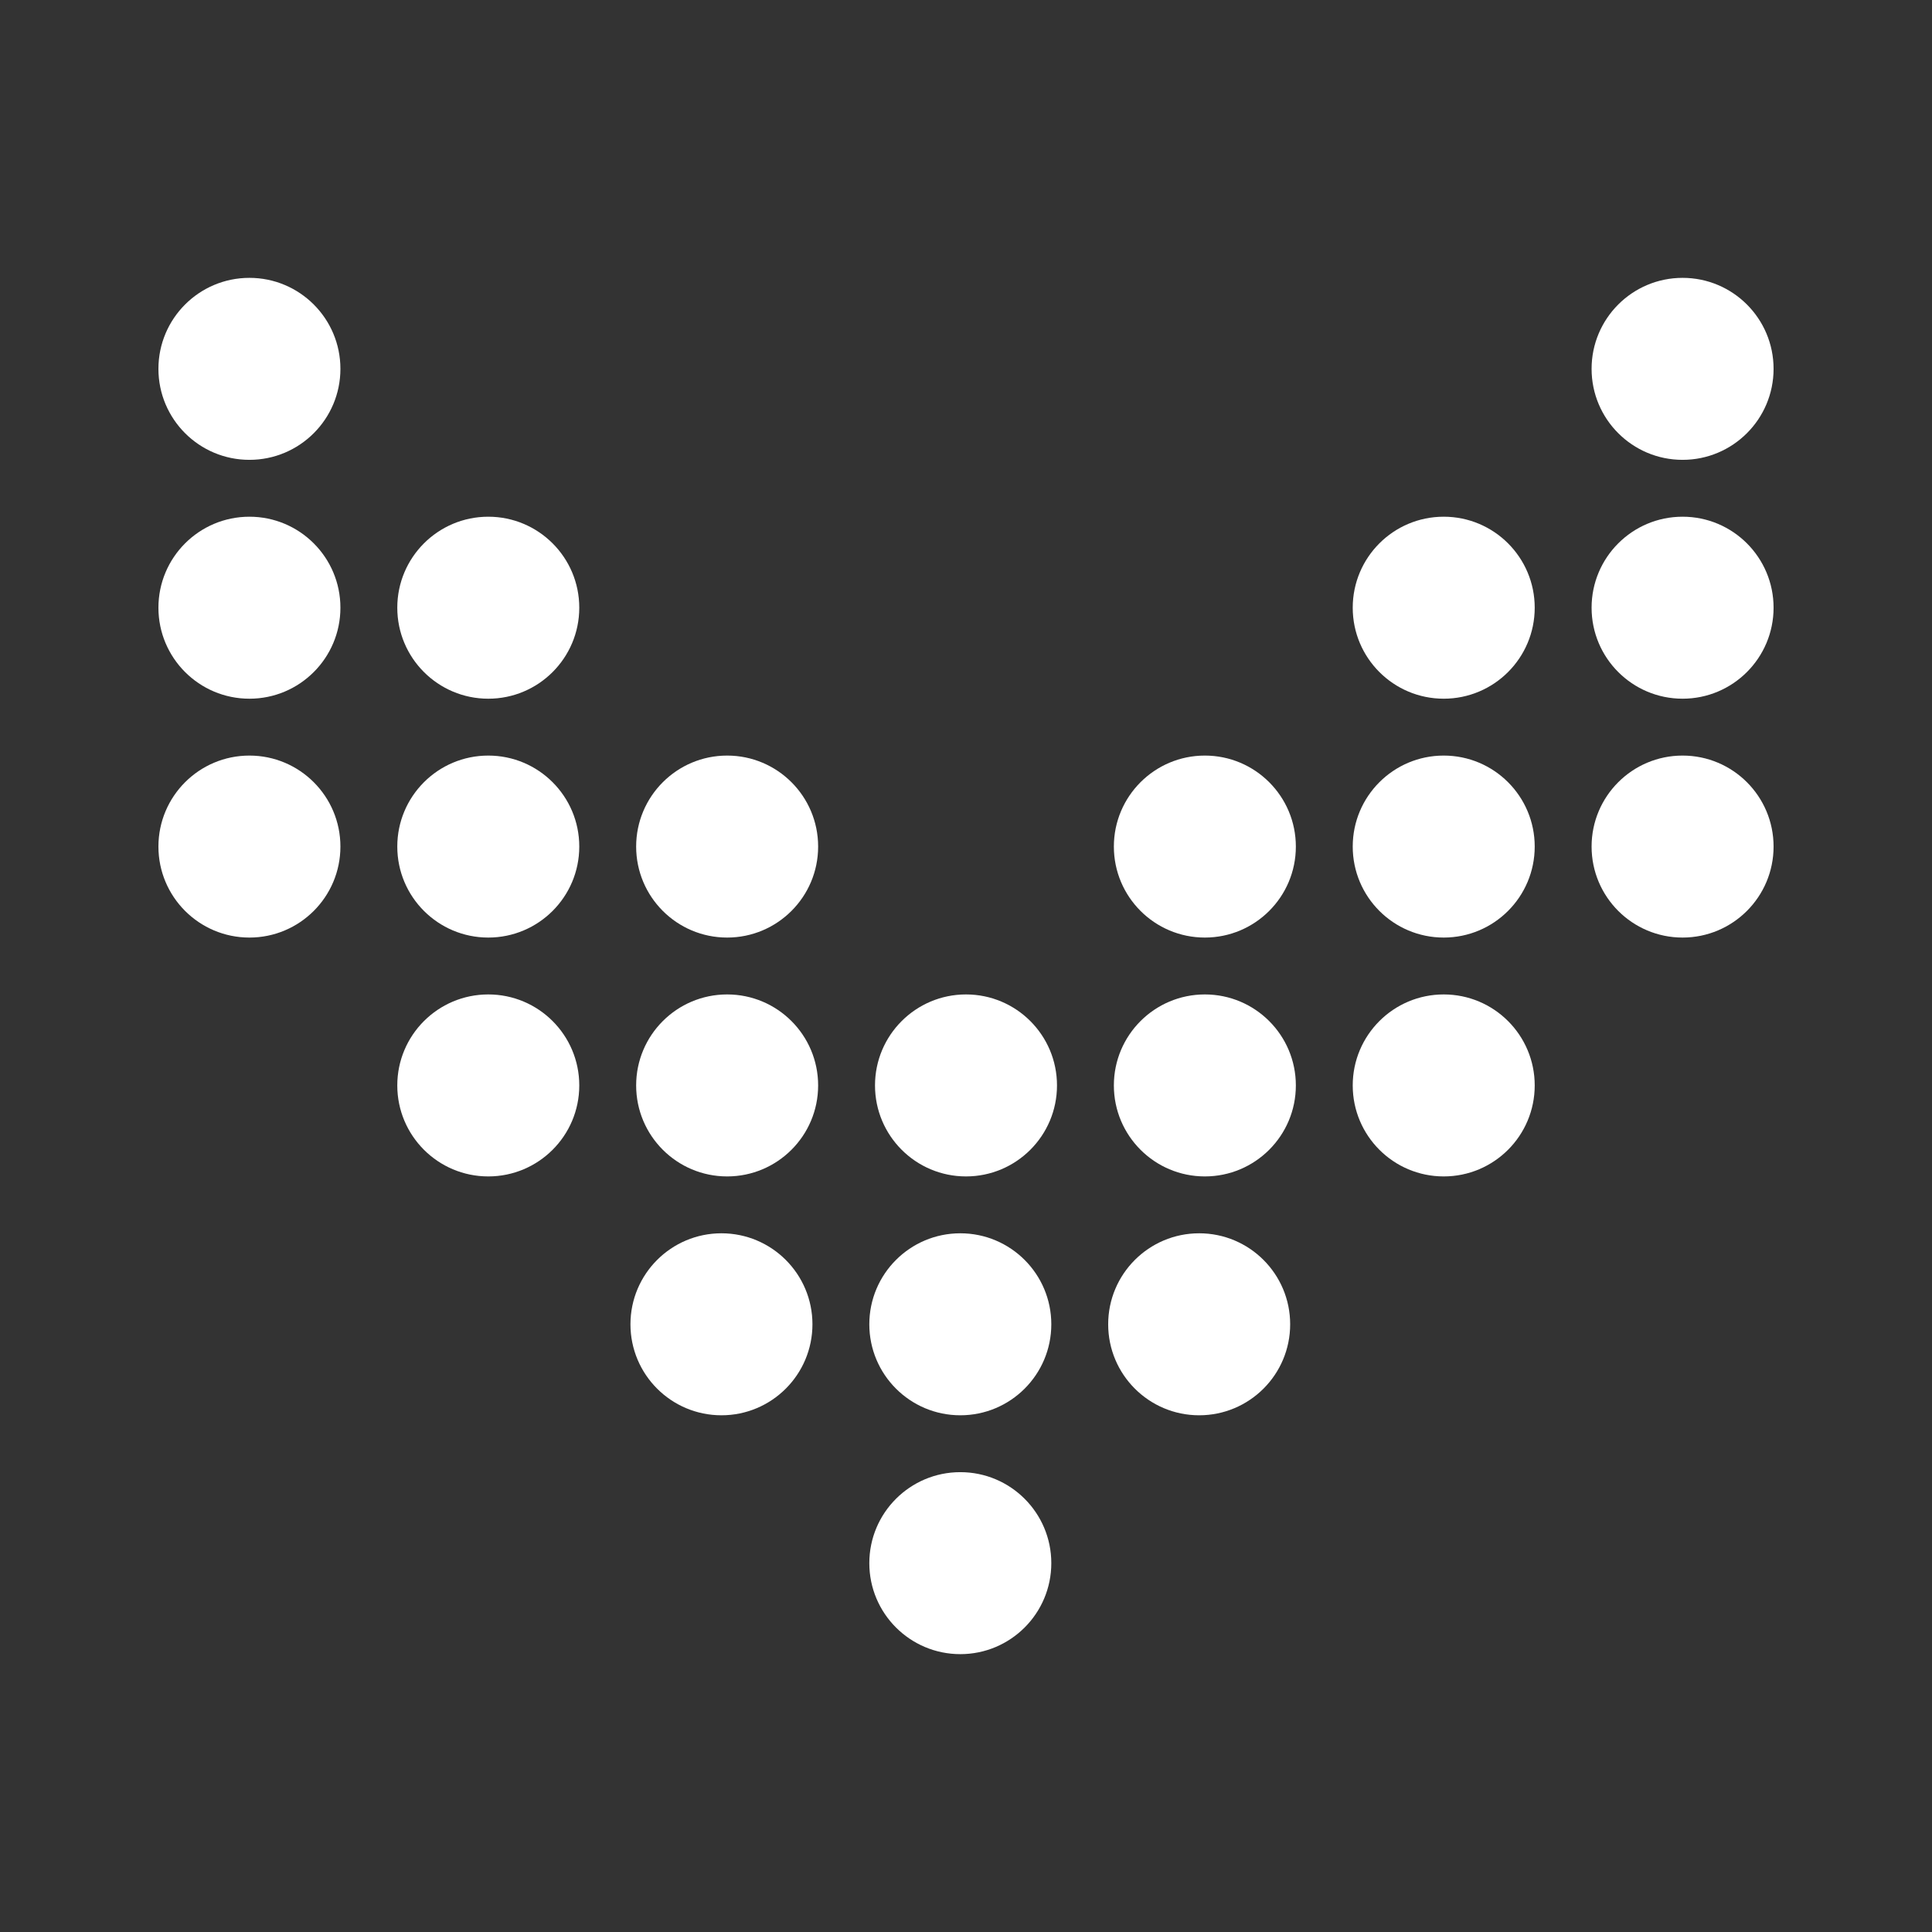
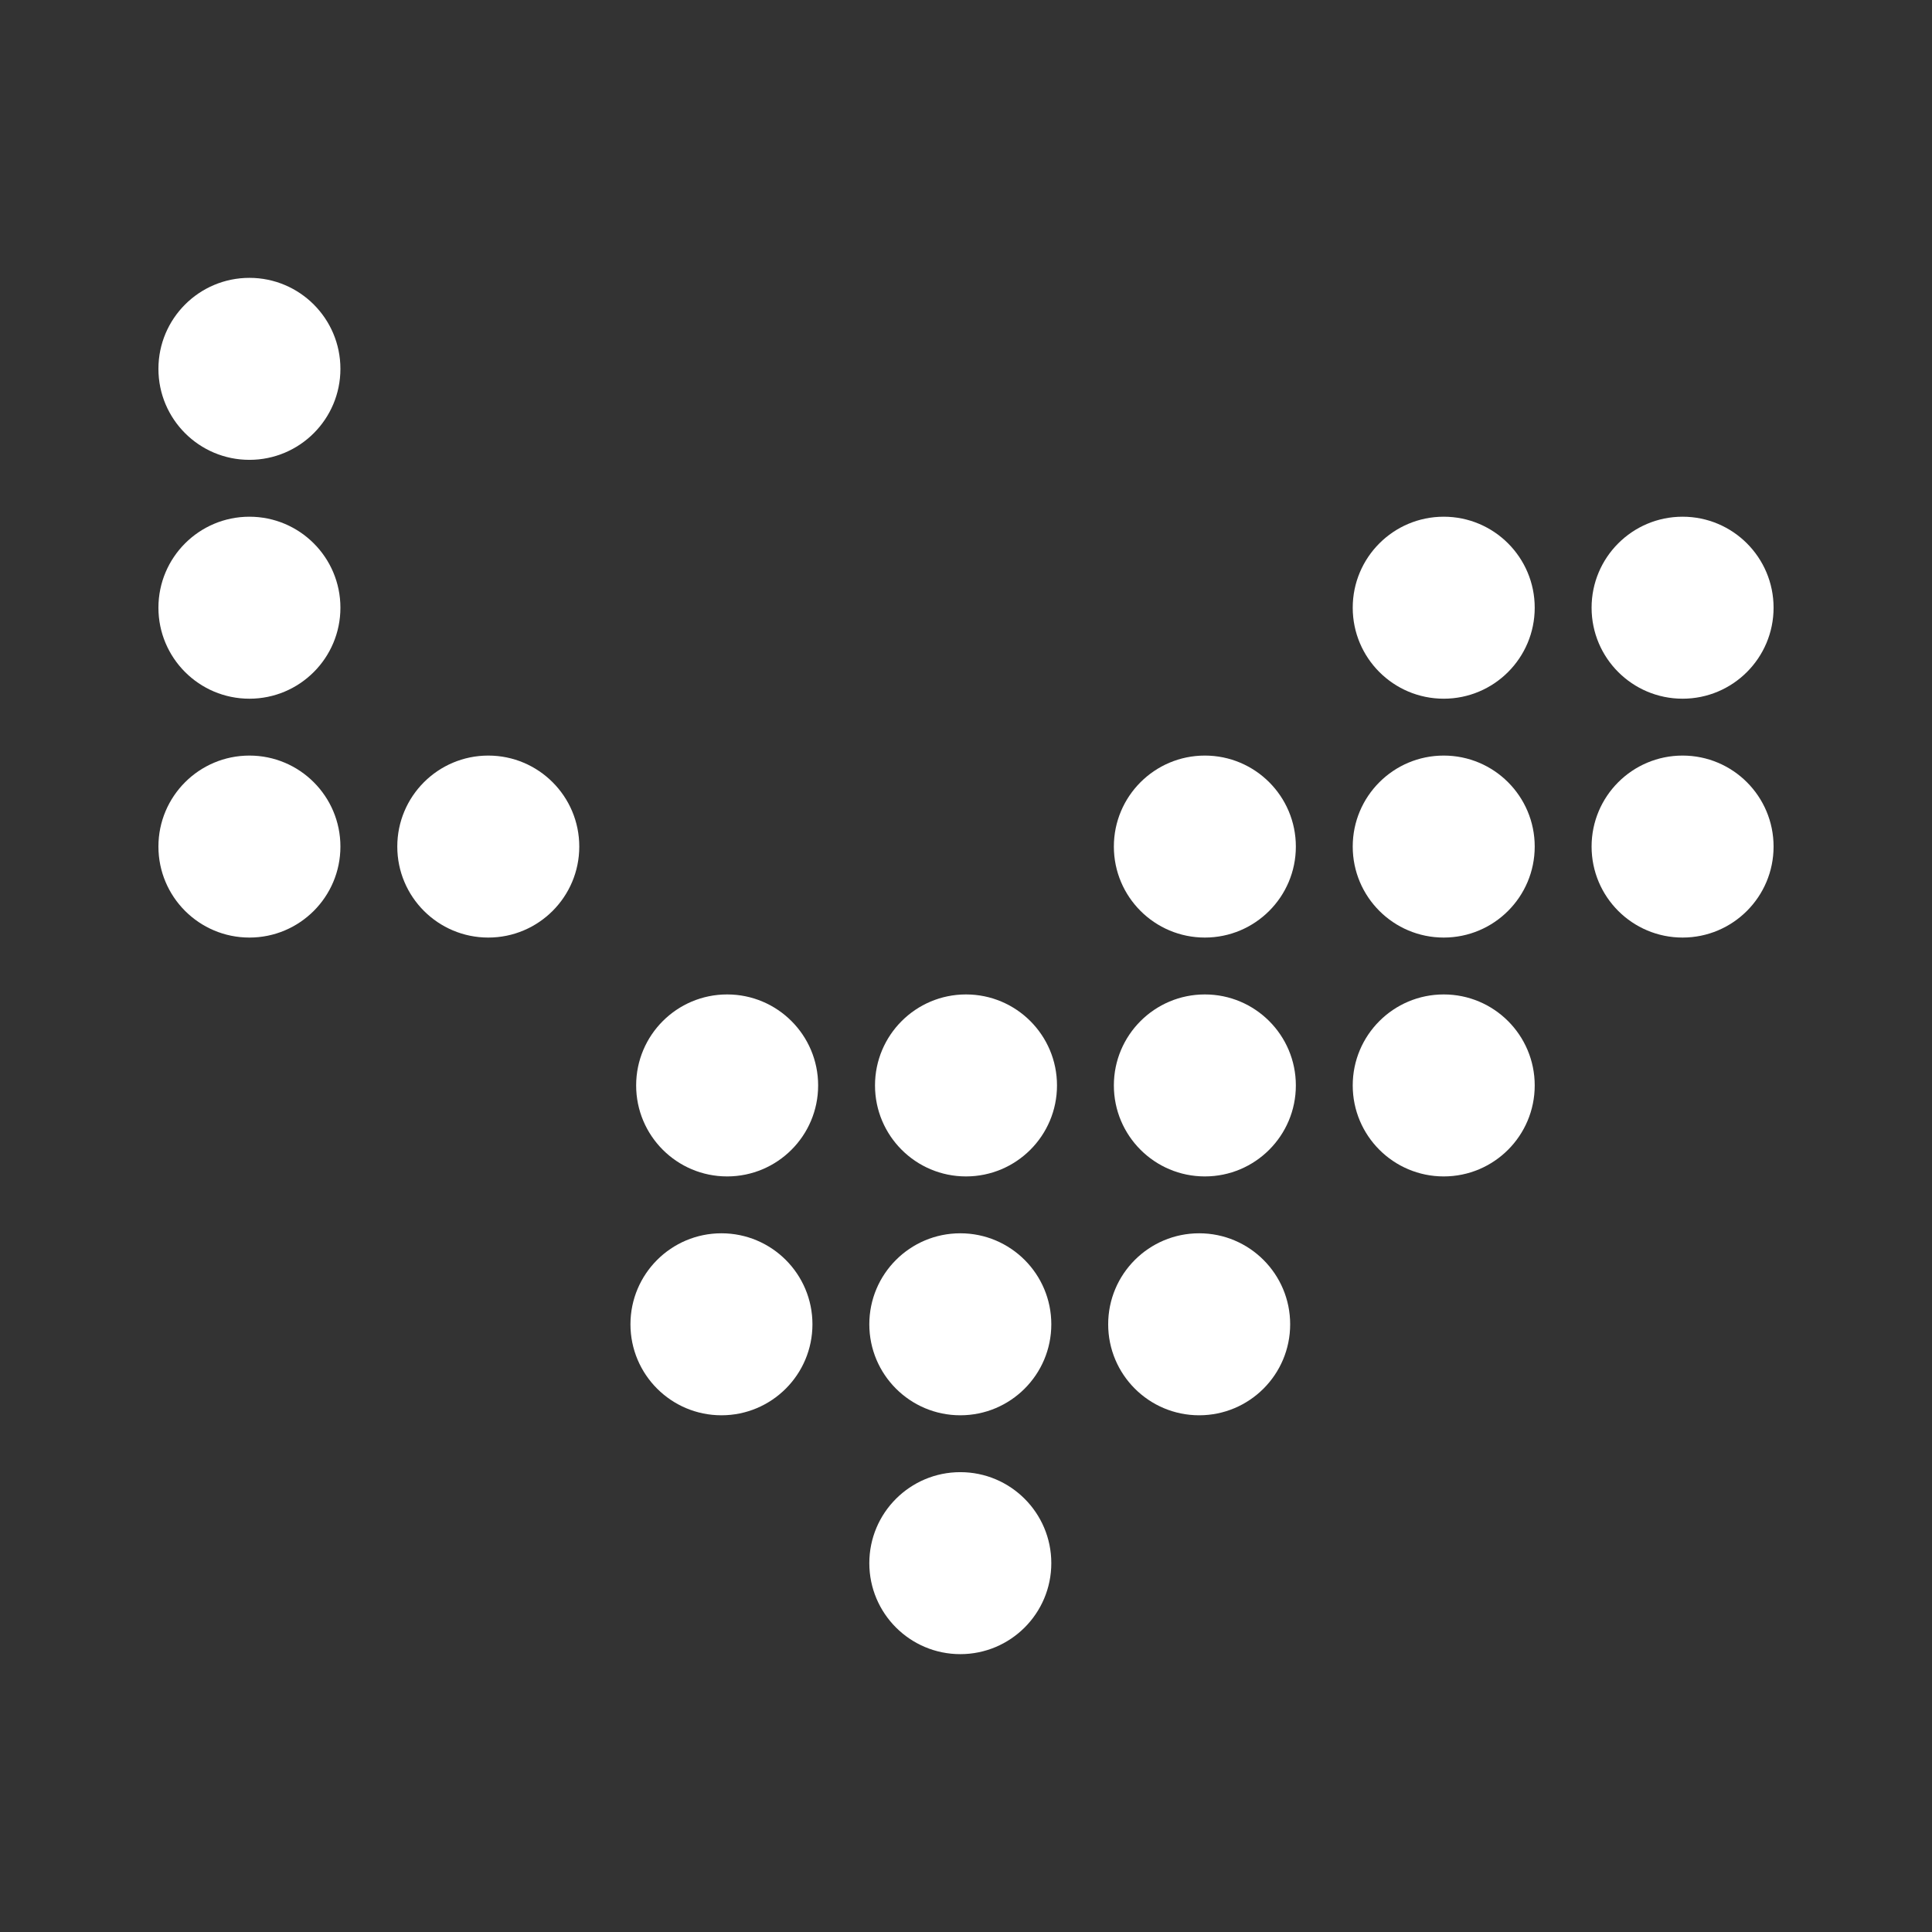
<svg xmlns="http://www.w3.org/2000/svg" width="500" height="500" viewBox="0 0 500 500" fill="none">
  <rect x="0" y="0" width="500" height="500" fill="#333333" stroke="none" />
  <circle cx="64.55" cy="95.458" r="23.549" fill="white" />
-   <circle cx="23.549" cy="23.549" r="23.549" transform="matrix(-1 0 0 1 459 71.909)" fill="white" />
  <circle cx="64.55" cy="157.275" r="23.549" fill="white" />
  <circle cx="23.549" cy="23.549" r="23.549" transform="matrix(-1 0 0 1 459 133.725)" fill="white" />
-   <circle cx="126.367" cy="157.275" r="23.549" fill="white" />
  <circle cx="23.549" cy="23.549" r="23.549" transform="matrix(-1 0 0 1 397.183 133.725)" fill="white" />
  <circle cx="126.367" cy="219.092" r="23.549" fill="white" />
  <circle cx="23.549" cy="23.549" r="23.549" transform="matrix(-1 0 0 1 397.183 195.542)" fill="white" />
  <circle cx="188.184" cy="280.908" r="23.549" fill="white" />
  <circle cx="23.549" cy="23.549" r="23.549" transform="matrix(-1 0 0 1 335.366 257.359)" fill="white" />
  <circle cx="248.528" cy="342.725" r="23.549" fill="white" />
  <circle cx="248.528" cy="404.542" r="23.549" fill="white" />
-   <circle cx="188.184" cy="219.092" r="23.549" fill="white" />
  <circle cx="23.549" cy="23.549" r="23.549" transform="matrix(-1 0 0 1 335.366 195.542)" fill="white" />
  <circle cx="250" cy="280.908" r="23.549" fill="white" />
  <circle cx="310.345" cy="342.725" r="23.549" fill="white" />
  <circle cx="64.55" cy="219.092" r="23.549" fill="white" />
  <circle cx="23.549" cy="23.549" r="23.549" transform="matrix(-1 0 0 1 459 195.542)" fill="white" />
-   <circle cx="126.367" cy="280.908" r="23.549" fill="white" />
  <circle cx="23.549" cy="23.549" r="23.549" transform="matrix(-1 0 0 1 397.183 257.359)" fill="white" />
  <circle cx="186.711" cy="342.725" r="23.549" fill="white" />
</svg>